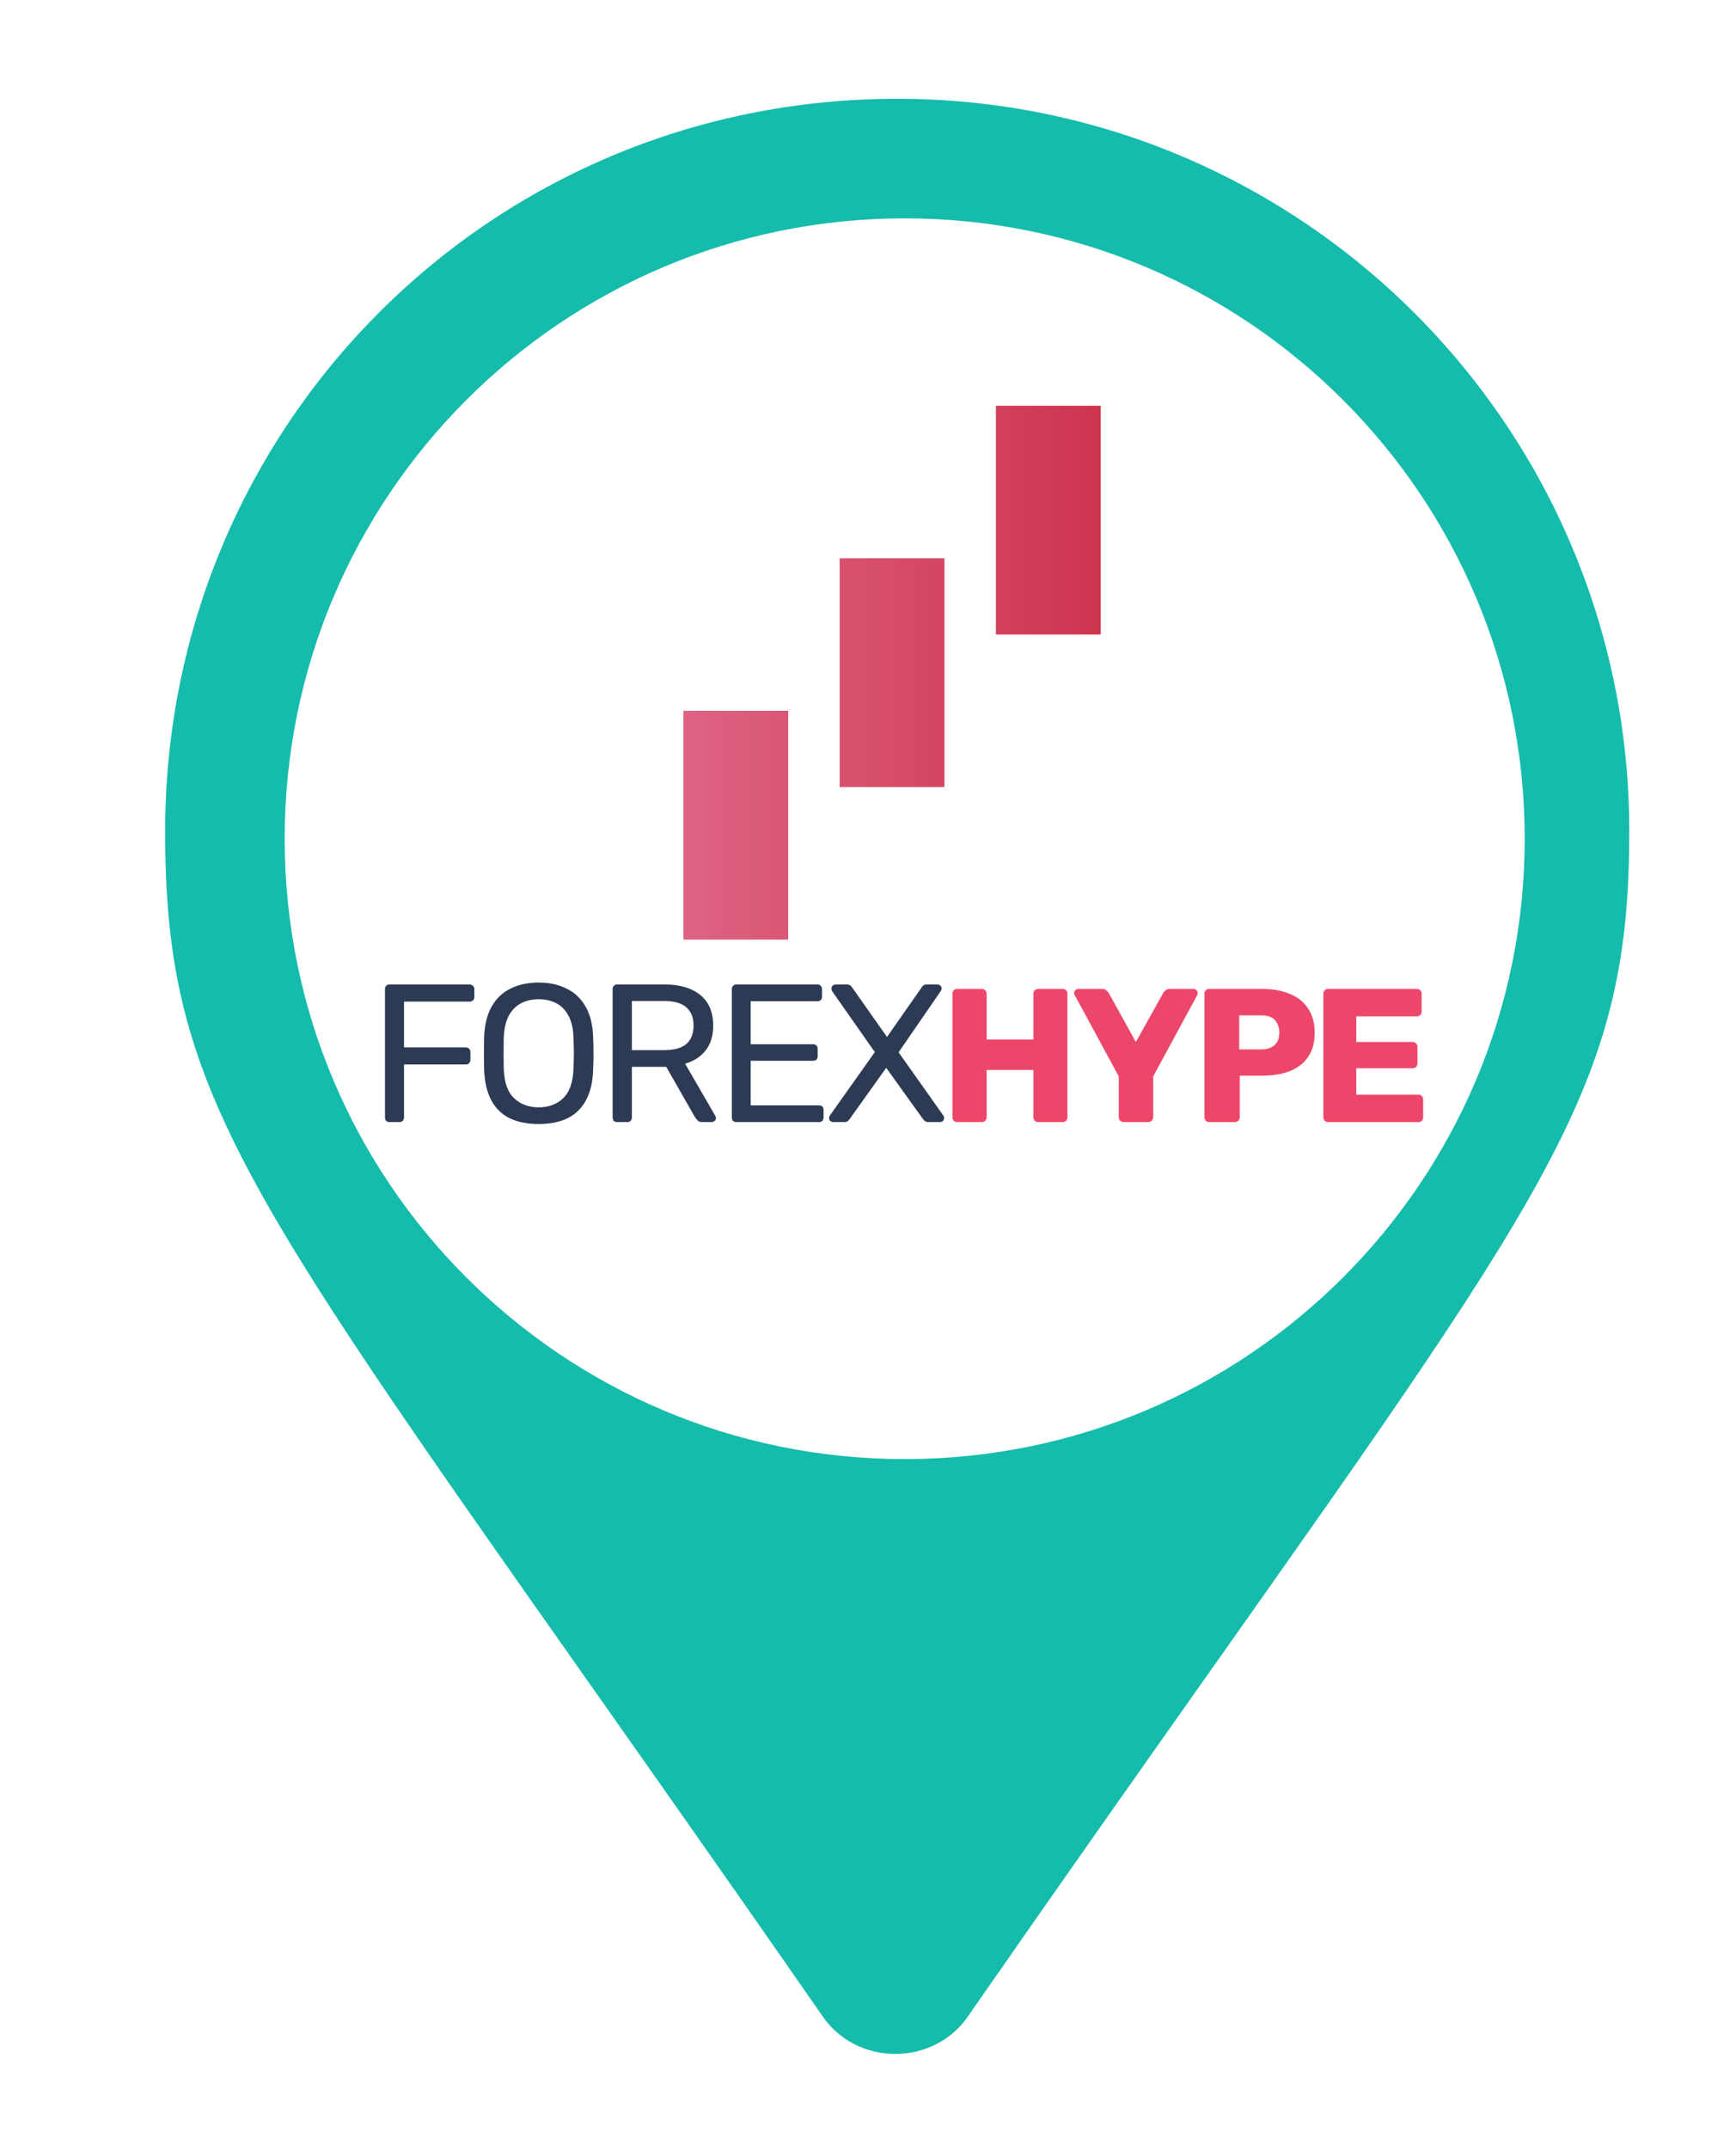
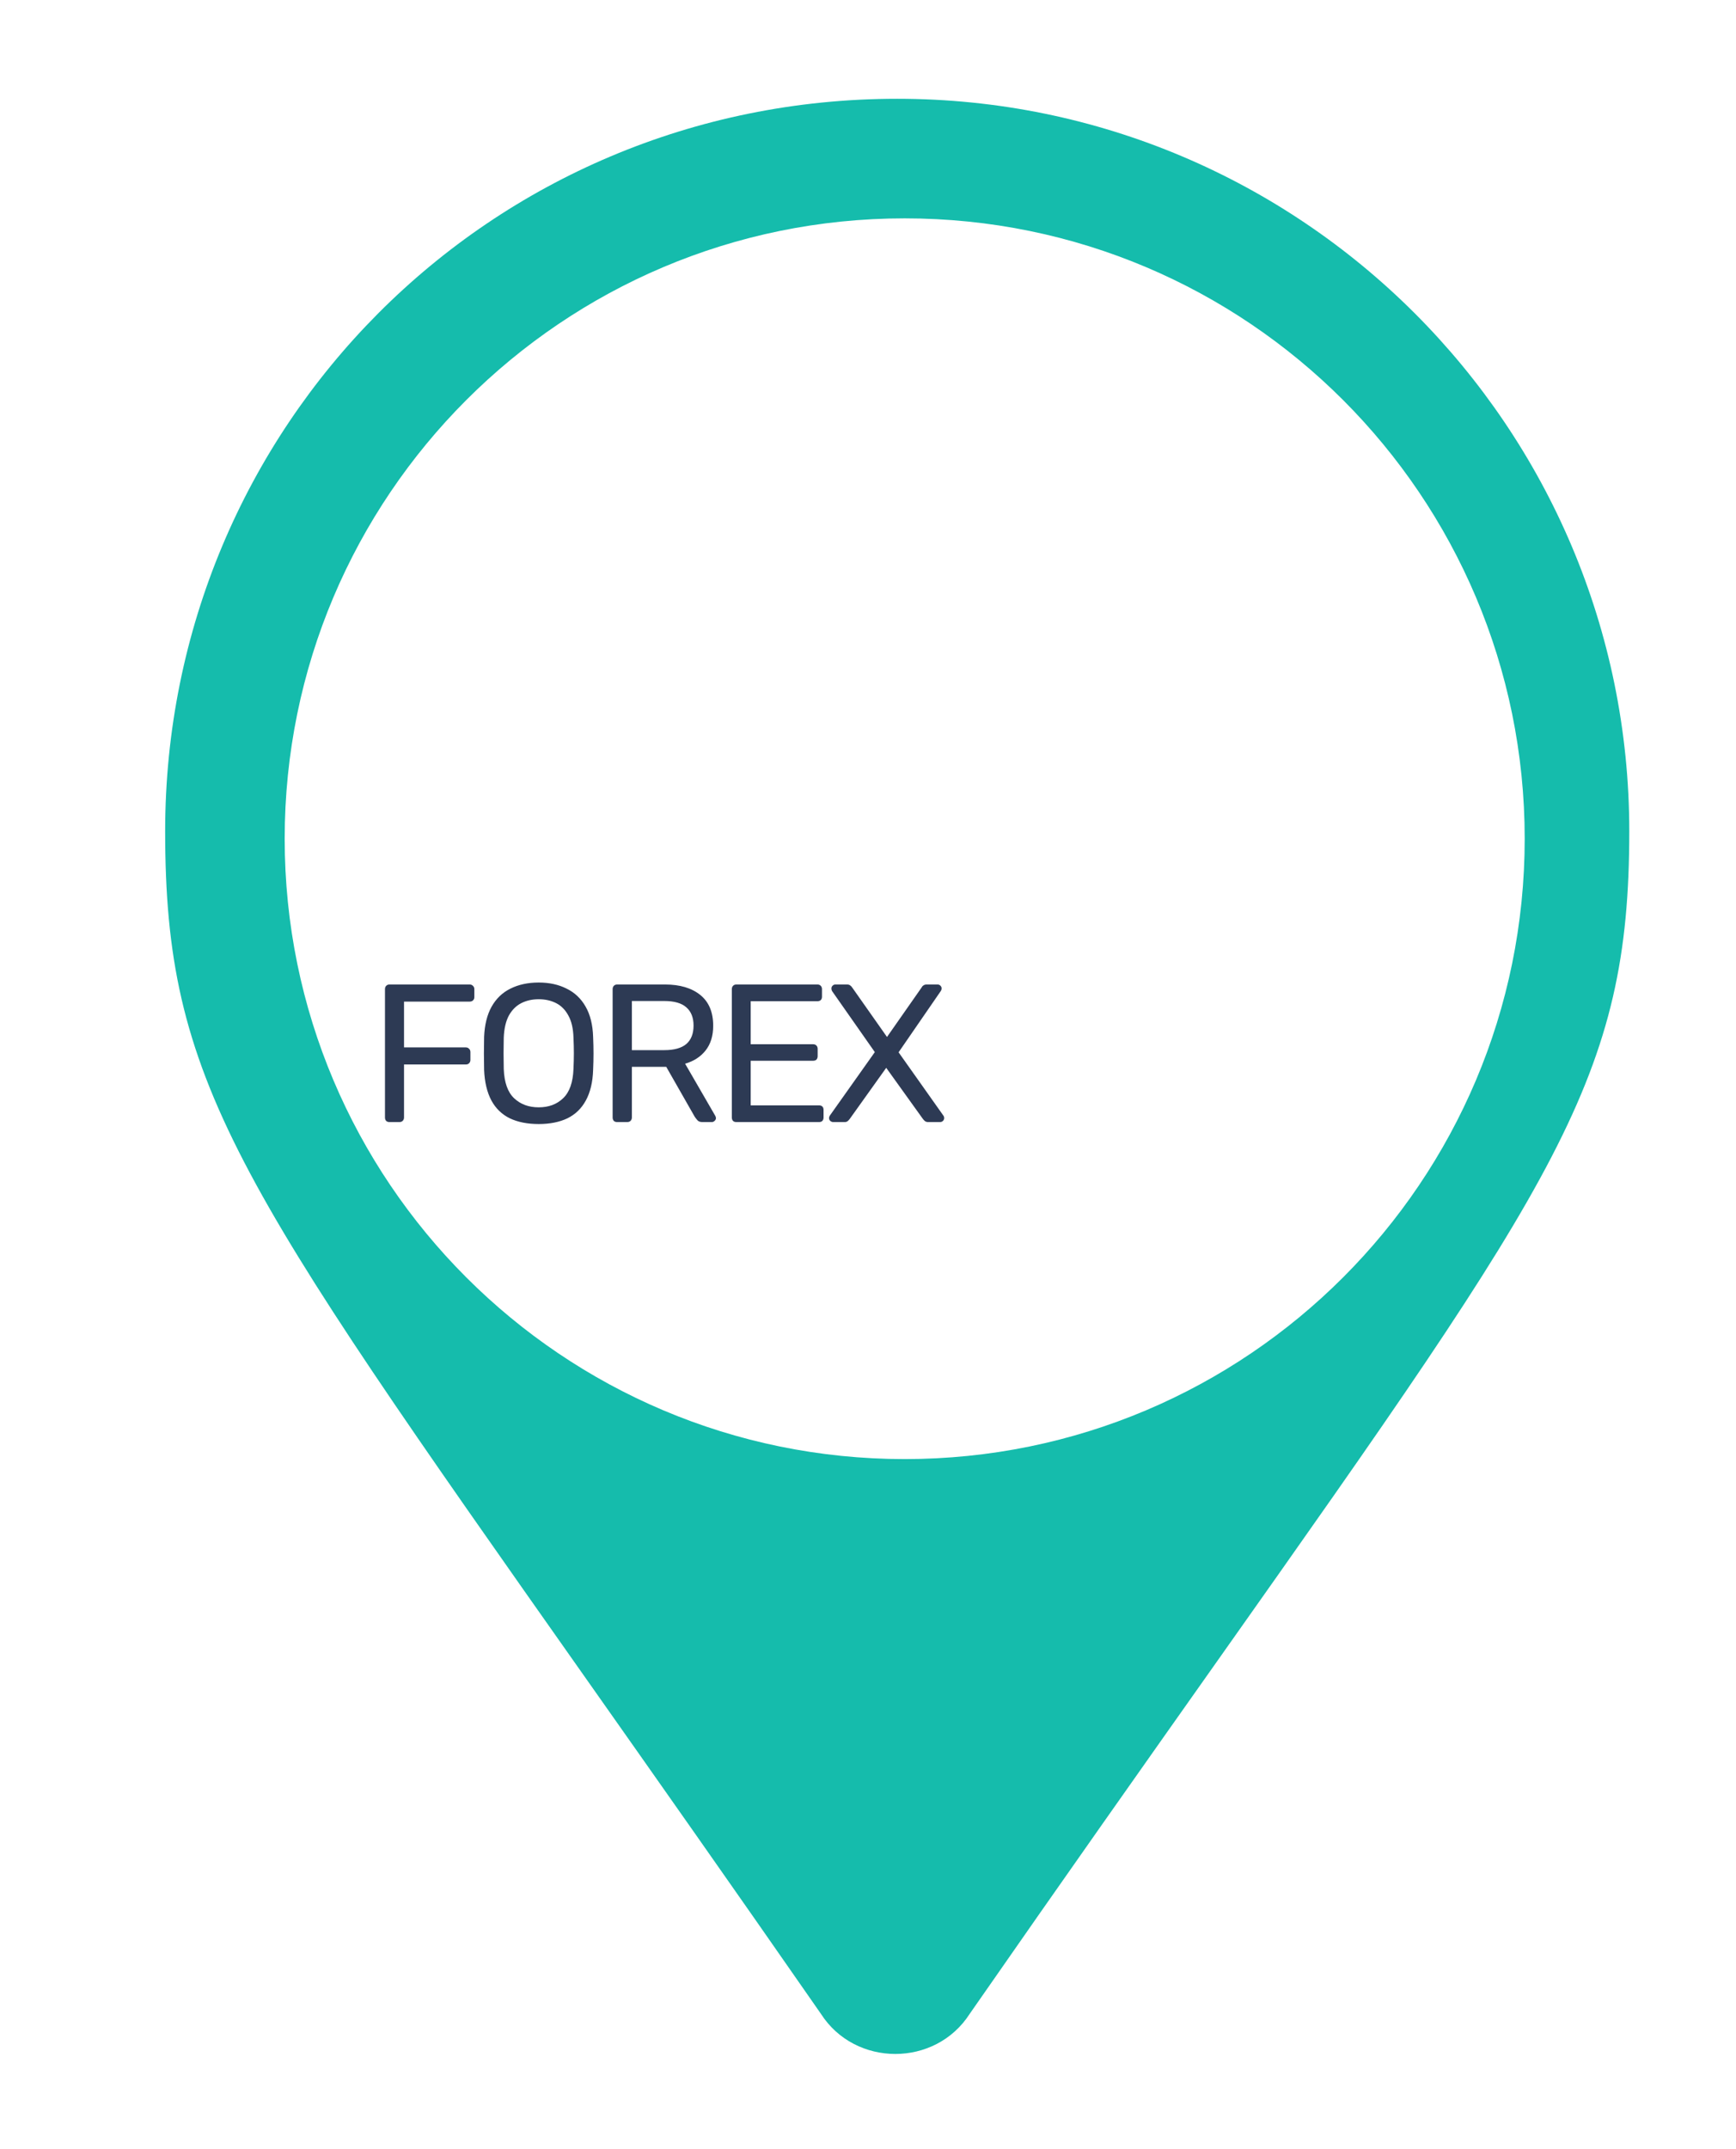
<svg xmlns="http://www.w3.org/2000/svg" width="274" height="339" viewBox="0 0 274 339" fill="none">
  <g filter="url(#filter0_d_617_145)">
    <rect x="30.5" y="15.013" width="212.636" height="212.636" rx="106.318" fill="white" />
-     <path fill-rule="evenodd" clip-rule="evenodd" d="M168.73 54H152.188V90.092H168.73V54ZM127.524 78.061H144.067V114.153H127.524V78.061ZM102.862 102.123H119.404V138.215H102.862V102.123Z" fill="url(#paint0_linear_617_145)" />
    <path d="M56.475 167C56.248 167 56.072 166.938 55.948 166.814C55.824 166.669 55.762 166.494 55.762 166.287V146.044C55.762 145.817 55.824 145.641 55.948 145.517C56.072 145.372 56.248 145.3 56.475 145.3H69.123C69.351 145.3 69.526 145.372 69.65 145.517C69.795 145.641 69.867 145.817 69.867 146.044V147.284C69.867 147.511 69.795 147.687 69.65 147.811C69.526 147.935 69.351 147.997 69.123 147.997H58.769V155.22H68.503C68.731 155.22 68.906 155.292 69.03 155.437C69.175 155.561 69.247 155.737 69.247 155.964V157.204C69.247 157.411 69.175 157.586 69.03 157.731C68.906 157.855 68.731 157.917 68.503 157.917H58.769V166.287C58.769 166.494 58.697 166.669 58.552 166.814C58.428 166.938 58.253 167 58.025 167H56.475ZM80.027 167.31C78.249 167.31 76.73 167.01 75.47 166.411C74.209 165.791 73.238 164.851 72.556 163.59C71.874 162.309 71.491 160.707 71.409 158.785C71.388 157.876 71.378 157.008 71.378 156.181C71.378 155.334 71.388 154.455 71.409 153.546C71.491 151.645 71.884 150.064 72.587 148.803C73.31 147.522 74.302 146.571 75.563 145.951C76.844 145.31 78.332 144.99 80.027 144.99C81.701 144.99 83.168 145.31 84.429 145.951C85.71 146.571 86.712 147.522 87.436 148.803C88.159 150.064 88.552 151.645 88.614 153.546C88.655 154.455 88.676 155.334 88.676 156.181C88.676 157.008 88.655 157.876 88.614 158.785C88.552 160.707 88.169 162.309 87.467 163.59C86.785 164.851 85.813 165.791 84.553 166.411C83.292 167.01 81.783 167.31 80.027 167.31ZM80.027 164.675C81.597 164.675 82.879 164.2 83.871 163.249C84.883 162.298 85.431 160.759 85.514 158.63C85.555 157.7 85.576 156.873 85.576 156.15C85.576 155.406 85.555 154.579 85.514 153.67C85.472 152.244 85.204 151.087 84.708 150.198C84.232 149.309 83.592 148.658 82.786 148.245C81.98 147.832 81.06 147.625 80.027 147.625C78.993 147.625 78.074 147.832 77.268 148.245C76.462 148.658 75.811 149.309 75.315 150.198C74.839 151.087 74.571 152.244 74.509 153.67C74.488 154.579 74.478 155.406 74.478 156.15C74.478 156.873 74.488 157.7 74.509 158.63C74.591 160.759 75.139 162.298 76.152 163.249C77.164 164.2 78.456 164.675 80.027 164.675ZM92.407 167C92.18 167 92.004 166.938 91.88 166.814C91.756 166.669 91.694 166.494 91.694 166.287V146.044C91.694 145.817 91.756 145.641 91.88 145.517C92.004 145.372 92.18 145.3 92.407 145.3H99.971C102.306 145.3 104.156 145.848 105.52 146.943C106.884 148.038 107.566 149.661 107.566 151.81C107.566 153.401 107.163 154.703 106.357 155.716C105.572 156.708 104.497 157.4 103.133 157.793L107.907 166.039C107.969 166.163 108 166.277 108 166.38C108 166.545 107.928 166.69 107.783 166.814C107.659 166.938 107.514 167 107.349 167H105.861C105.51 167 105.251 166.907 105.086 166.721C104.921 166.535 104.776 166.349 104.652 166.163L100.157 158.289H94.732V166.287C94.732 166.494 94.66 166.669 94.515 166.814C94.391 166.938 94.215 167 93.988 167H92.407ZM94.732 155.654H99.847C101.397 155.654 102.554 155.334 103.319 154.693C104.084 154.032 104.466 153.06 104.466 151.779C104.466 150.518 104.084 149.557 103.319 148.896C102.575 148.235 101.418 147.904 99.847 147.904H94.732V155.654ZM111.221 167C110.993 167 110.818 166.938 110.694 166.814C110.57 166.669 110.508 166.494 110.508 166.287V146.044C110.508 145.817 110.57 145.641 110.694 145.517C110.818 145.372 110.993 145.3 111.221 145.3H124.024C124.251 145.3 124.427 145.372 124.551 145.517C124.675 145.641 124.737 145.817 124.737 146.044V147.222C124.737 147.449 124.675 147.625 124.551 147.749C124.427 147.873 124.251 147.935 124.024 147.935H113.484V154.724H123.342C123.569 154.724 123.745 154.796 123.869 154.941C123.993 155.065 124.055 155.241 124.055 155.468V156.615C124.055 156.822 123.993 156.997 123.869 157.142C123.745 157.266 123.569 157.328 123.342 157.328H113.484V164.365H124.272C124.499 164.365 124.675 164.427 124.799 164.551C124.923 164.675 124.985 164.851 124.985 165.078V166.287C124.985 166.494 124.923 166.669 124.799 166.814C124.675 166.938 124.499 167 124.272 167H111.221ZM126.505 167C126.34 167 126.185 166.938 126.04 166.814C125.916 166.69 125.854 166.545 125.854 166.38C125.854 166.297 125.865 166.225 125.885 166.163C125.927 166.08 125.958 166.018 125.978 165.977L133.077 155.964L126.319 146.323C126.257 146.199 126.226 146.065 126.226 145.92C126.226 145.755 126.288 145.61 126.412 145.486C126.536 145.362 126.681 145.3 126.846 145.3H128.706C128.913 145.3 129.078 145.352 129.202 145.455C129.326 145.538 129.44 145.662 129.543 145.827L134.999 153.577L140.424 145.827C140.507 145.662 140.61 145.538 140.734 145.455C140.879 145.352 141.044 145.3 141.23 145.3H142.997C143.163 145.3 143.307 145.362 143.431 145.486C143.555 145.61 143.617 145.755 143.617 145.92C143.617 146.065 143.576 146.199 143.493 146.323L136.828 155.995L143.896 165.977C143.938 166.018 143.969 166.08 143.989 166.163C144.01 166.225 144.02 166.297 144.02 166.38C144.02 166.545 143.958 166.69 143.834 166.814C143.71 166.938 143.555 167 143.369 167H141.478C141.292 167 141.127 166.948 140.982 166.845C140.858 166.742 140.745 166.618 140.641 166.473L134.875 158.444L129.14 166.473C129.037 166.618 128.923 166.742 128.799 166.845C128.675 166.948 128.52 167 128.334 167H126.505Z" fill="#2D3A54" />
-     <path d="M146.078 167C145.858 167 145.678 166.93 145.538 166.79C145.398 166.65 145.328 166.47 145.328 166.25V146.75C145.328 146.53 145.398 146.35 145.538 146.21C145.678 146.07 145.858 146 146.078 146H149.948C150.168 146 150.348 146.07 150.488 146.21C150.648 146.35 150.728 146.53 150.728 146.75V153.98H158.108V146.75C158.108 146.53 158.178 146.35 158.318 146.21C158.458 146.07 158.638 146 158.858 146H162.728C162.948 146 163.128 146.07 163.268 146.21C163.408 146.35 163.478 146.53 163.478 146.75V166.25C163.478 166.45 163.408 166.63 163.268 166.79C163.128 166.93 162.948 167 162.728 167H158.858C158.638 167 158.458 166.93 158.318 166.79C158.178 166.63 158.108 166.45 158.108 166.25V158.78H150.728V166.25C150.728 166.45 150.648 166.63 150.488 166.79C150.348 166.93 150.168 167 149.948 167H146.078ZM172.331 167C172.131 167 171.951 166.93 171.791 166.79C171.651 166.63 171.581 166.45 171.581 166.25V159.8L164.621 146.96C164.601 146.9 164.581 146.85 164.561 146.81C164.541 146.75 164.531 146.69 164.531 146.63C164.531 146.47 164.591 146.33 164.711 146.21C164.851 146.07 165.011 146 165.191 146H168.941C169.241 146 169.471 146.08 169.631 146.24C169.811 146.38 169.931 146.51 169.991 146.63L174.281 154.37L178.601 146.63C178.661 146.51 178.771 146.38 178.931 146.24C179.111 146.08 179.351 146 179.651 146H183.401C183.581 146 183.731 146.07 183.851 146.21C183.971 146.33 184.031 146.47 184.031 146.63C184.031 146.69 184.021 146.75 184.001 146.81C184.001 146.85 183.991 146.9 183.971 146.96L177.011 159.8V166.25C177.011 166.45 176.931 166.63 176.771 166.79C176.631 166.93 176.451 167 176.231 167H172.331ZM185.851 167C185.631 167 185.451 166.93 185.311 166.79C185.171 166.63 185.101 166.45 185.101 166.25V146.75C185.101 146.53 185.171 146.35 185.311 146.21C185.451 146.07 185.631 146 185.851 146H194.251C195.911 146 197.351 146.26 198.571 146.78C199.811 147.28 200.771 148.04 201.451 149.06C202.151 150.08 202.501 151.37 202.501 152.93C202.501 154.47 202.151 155.74 201.451 156.74C200.771 157.74 199.811 158.48 198.571 158.96C197.351 159.44 195.911 159.68 194.251 159.68H190.681V166.25C190.681 166.45 190.601 166.63 190.441 166.79C190.301 166.93 190.121 167 189.901 167H185.851ZM190.591 155.54H194.101C194.961 155.54 195.641 155.32 196.141 154.88C196.661 154.44 196.921 153.77 196.921 152.87C196.921 152.11 196.701 151.47 196.261 150.95C195.821 150.43 195.101 150.17 194.101 150.17H190.591V155.54ZM204.624 167C204.404 167 204.224 166.93 204.084 166.79C203.944 166.63 203.874 166.45 203.874 166.25V146.75C203.874 146.53 203.944 146.35 204.084 146.21C204.224 146.07 204.404 146 204.624 146H218.634C218.854 146 219.034 146.07 219.174 146.21C219.314 146.35 219.384 146.53 219.384 146.75V149.57C219.384 149.79 219.314 149.97 219.174 150.11C219.034 150.25 218.854 150.32 218.634 150.32H209.064V154.37H217.974C218.194 154.37 218.374 154.45 218.514 154.61C218.654 154.75 218.724 154.93 218.724 155.15V157.76C218.724 157.96 218.654 158.14 218.514 158.3C218.374 158.44 218.194 158.51 217.974 158.51H209.064V162.68H218.874C219.094 162.68 219.274 162.75 219.414 162.89C219.554 163.03 219.624 163.21 219.624 163.43V166.25C219.624 166.45 219.554 166.63 219.414 166.79C219.274 166.93 219.094 167 218.874 167H204.624Z" fill="#EC476A" />
    <path fill-rule="evenodd" clip-rule="evenodd" d="M148.046 307.681C142.629 316.106 129.992 316.106 124.576 307.681C110.491 287.422 98.262 270.07 87.656 255.021C32.1 176.194 21.067 160.54 21.067 121.125C21.067 57.335 72.22 5.581 136.612 5.581C200.402 5.581 252.156 57.335 252.156 121.125C252.156 159.987 241.018 175.75 187.324 251.742C176.164 267.536 163.165 285.934 148.046 307.681ZM137.79 220.163C191.836 220.163 235.649 176.35 235.649 122.304C235.649 68.258 191.836 24.445 137.79 24.445C83.745 24.445 39.932 68.258 39.932 122.304C39.932 176.35 83.745 220.163 137.79 220.163Z" fill="#15BCAC" />
  </g>
  <defs>
    <filter id="filter0_d_617_145" x="11.067" y="0.581" width="261.088" height="338.419" filterUnits="userSpaceOnUse" color-interpolation-filters="sRGB">
      <feFlood flood-opacity="0" result="BackgroundImageFix" />
      <feColorMatrix in="SourceAlpha" type="matrix" values="0 0 0 0 0 0 0 0 0 0 0 0 0 0 0 0 0 0 127 0" result="hardAlpha" />
      <feOffset dx="5" dy="10" />
      <feGaussianBlur stdDeviation="7.5" />
      <feComposite in2="hardAlpha" operator="out" />
      <feColorMatrix type="matrix" values="0 0 0 0 0 0 0 0 0 0 0 0 0 0 0 0 0 0 0.25 0" />
      <feBlend mode="normal" in2="BackgroundImageFix" result="effect1_dropShadow_617_145" />
      <feBlend mode="normal" in="SourceGraphic" in2="effect1_dropShadow_617_145" result="shape" />
    </filter>
    <linearGradient id="paint0_linear_617_145" x1="102.862" y1="95.574" x2="170.662" y2="95.574" gradientUnits="userSpaceOnUse">
      <stop stop-color="#DE6383" />
      <stop offset="1" stop-color="#CD334D" />
    </linearGradient>
  </defs>
</svg>